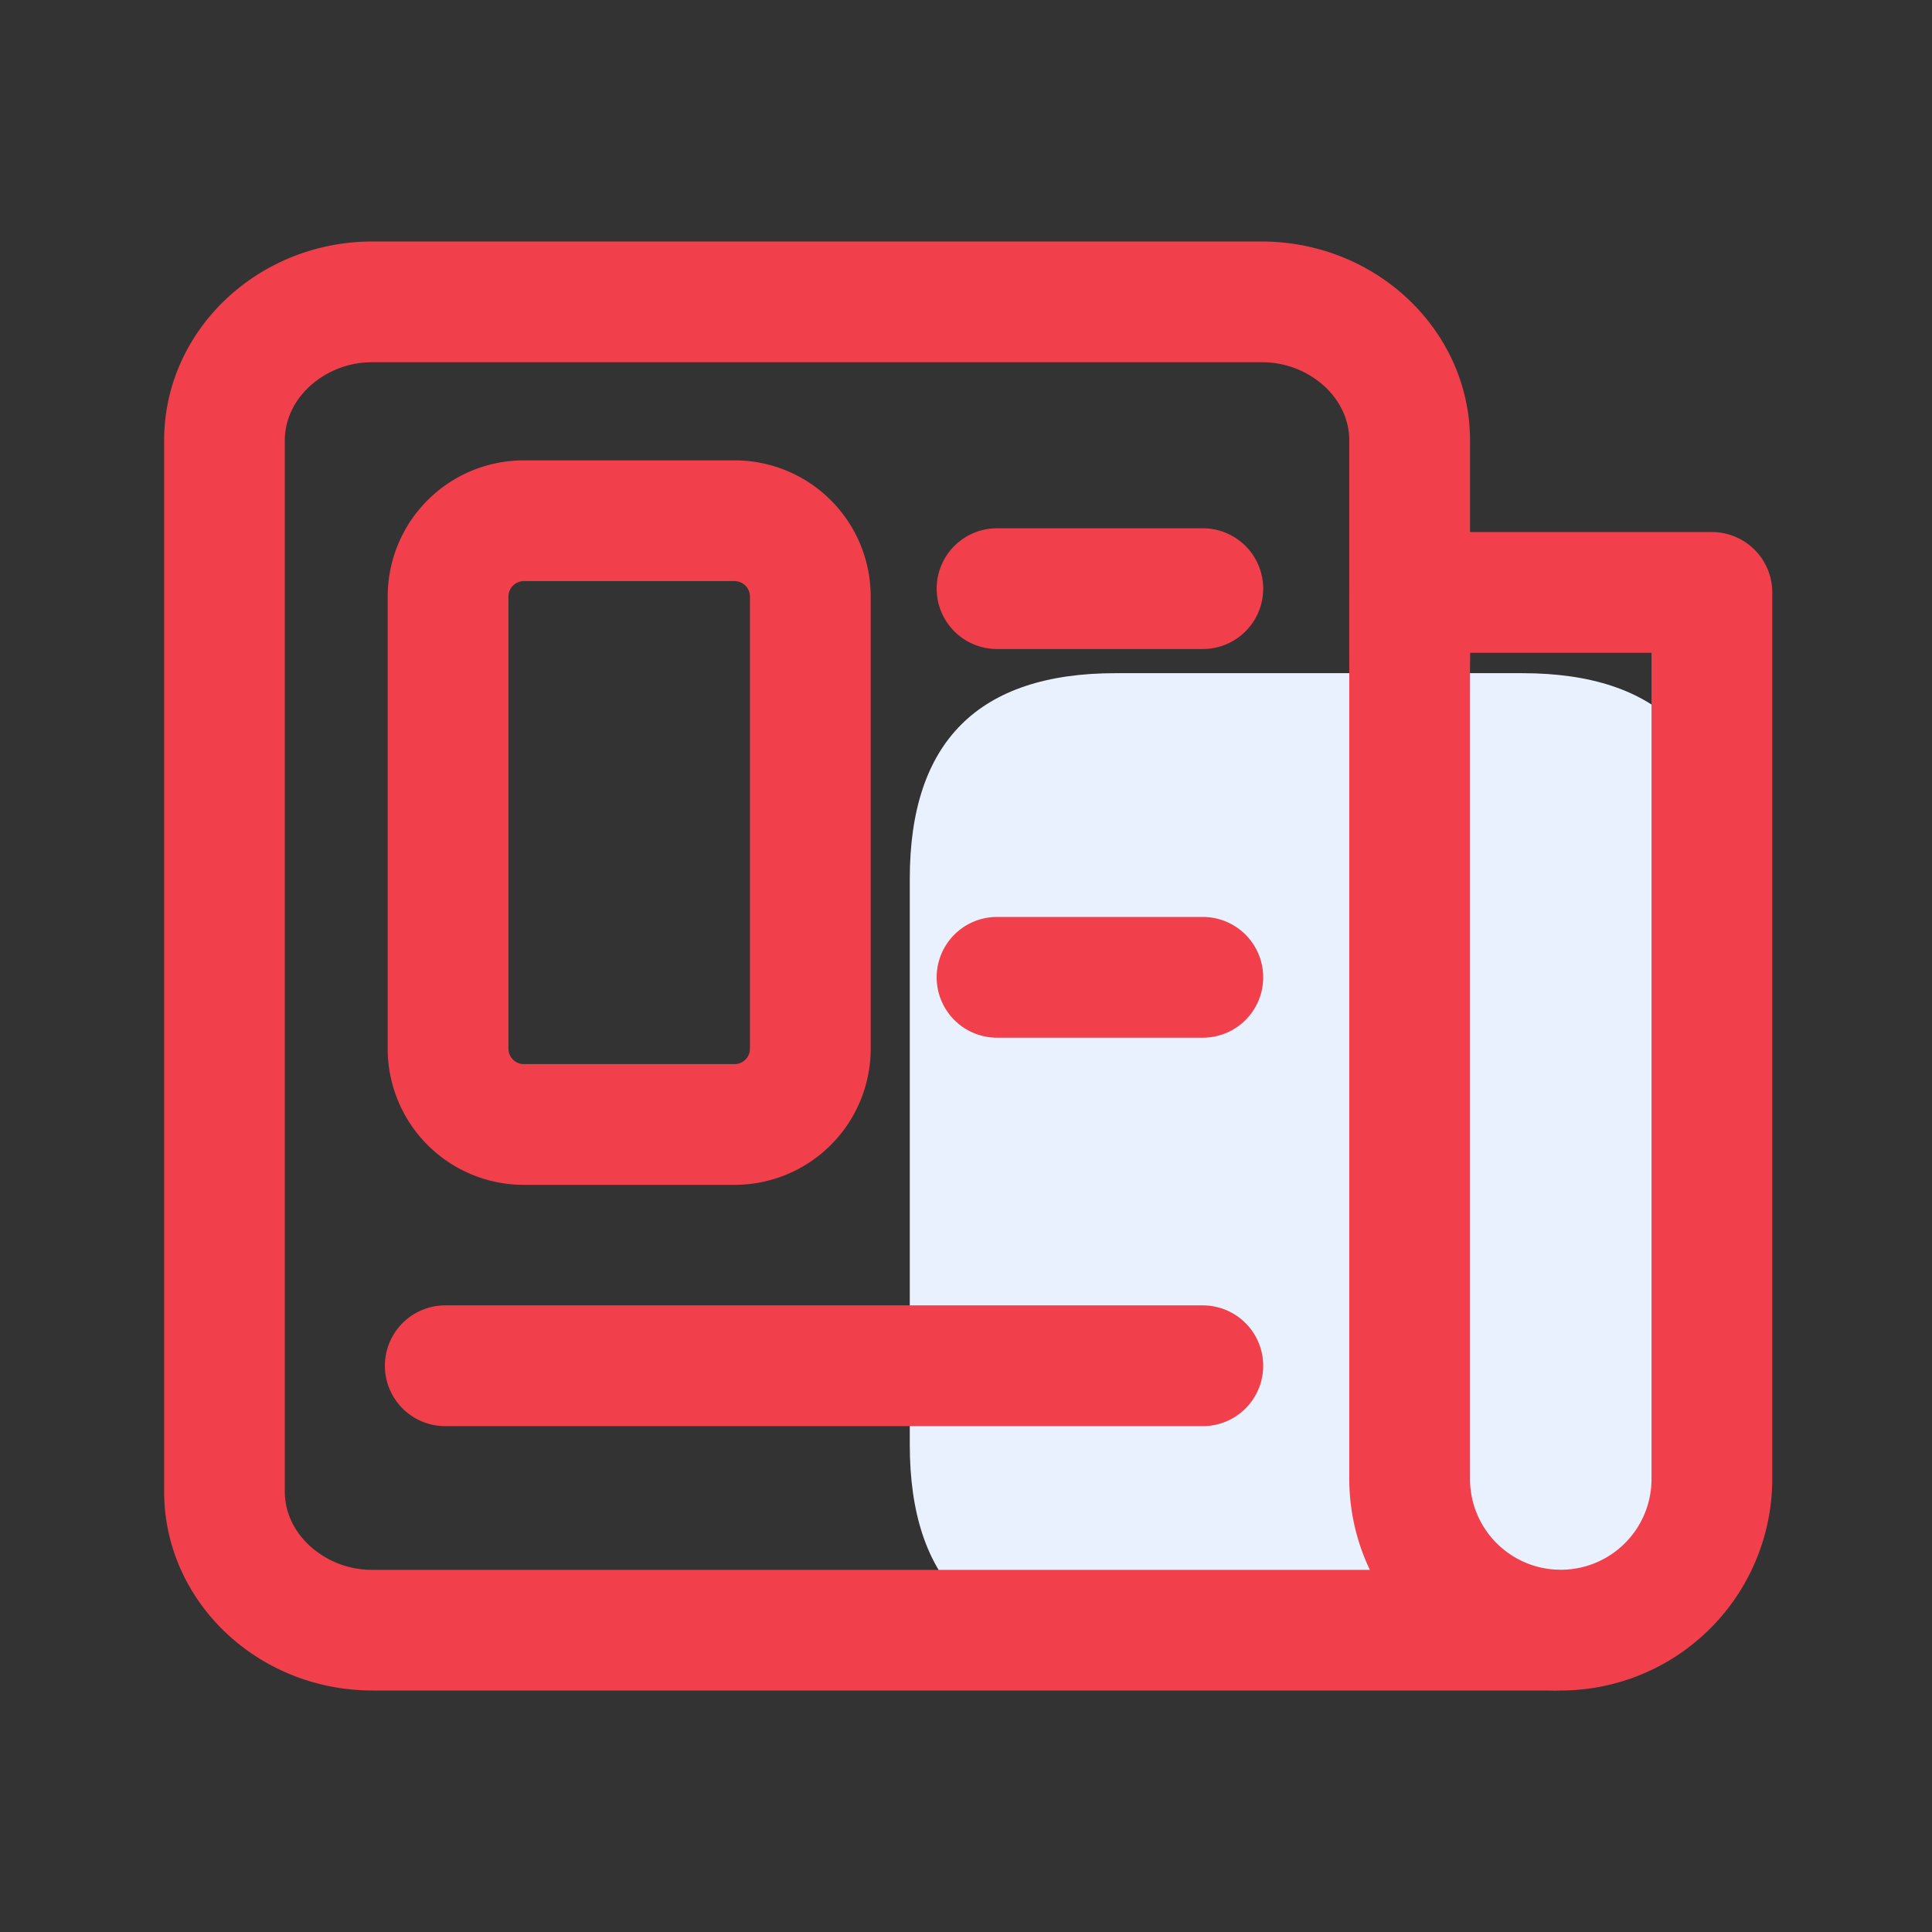
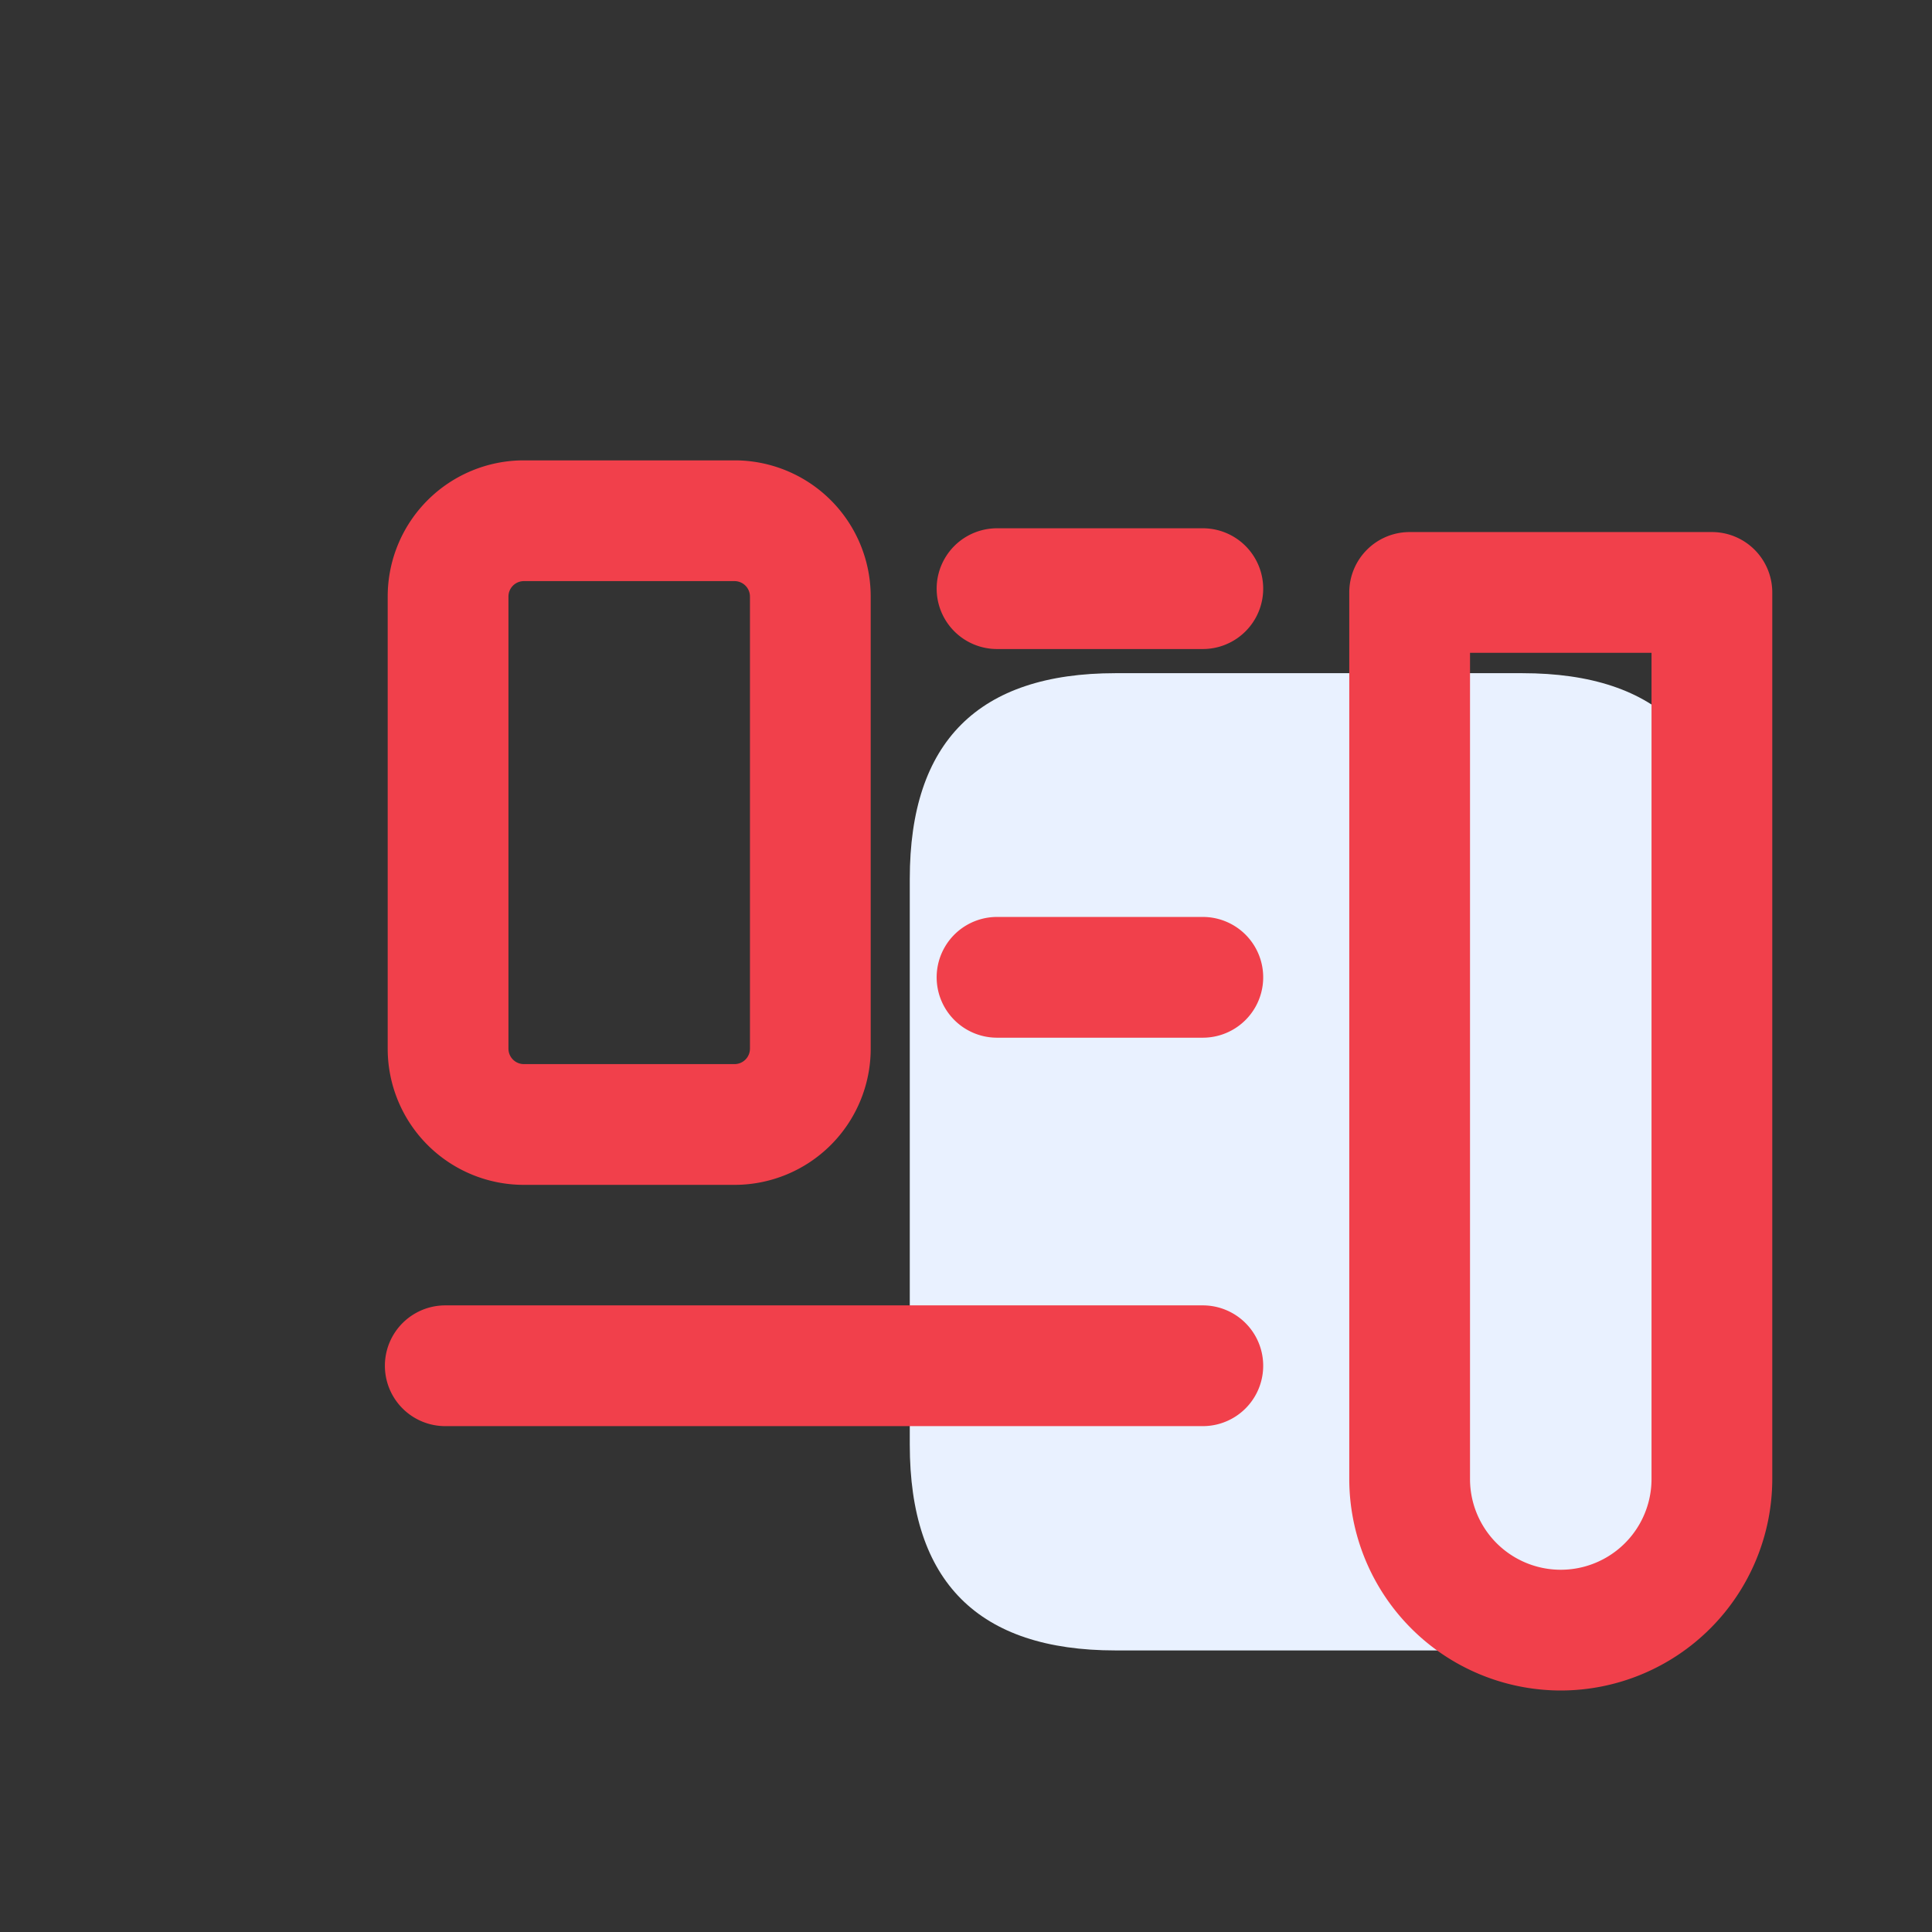
<svg xmlns="http://www.w3.org/2000/svg" t="1679159570427" class="icon" viewBox="0 0 1024 1024" version="1.1" p-id="3053" width="200" height="200">
  <rect x="0" y="0" width="1024" height="1024" fill="#333333" stroke="none" />
  <path d="M915.87 356.8m0 109.03l0 299.9q0 109.03-109.03 109.03l-215.61 0q-109.03 0-109.03-109.03l0-299.9q0-109.03 109.03-109.03l215.61 0q109.03 0 109.03 109.03Z" fill="#E9F1FF" p-id="3054" />
-   <path d="M823 896H197.5C136.54 896 87 848.7 87 790.57V233.43C87 175.3 136.54 128 197.5 128h471.08c61 0 110.56 47.3 110.56 105.43V349a32 32 0 0 1-64 0V233.42c0-10.57-4.6-20.69-12.93-28.48A49 49 0 0 0 668.58 192H197.5a48.92 48.92 0 0 0-33.62 13c-8.34 7.79-12.93 17.9-12.93 28.48v557.09c0 10.58 4.59 20.69 12.93 28.48a48.92 48.92 0 0 0 33.62 13H823a32 32 0 0 1 0 64z" fill="#f1404b" p-id="3055" data-spm-anchor-id="a313x.7781069.0.i11" class="selected" />
  <path d="M827.24 896a112.23 112.23 0 0 1-112.1-112.1V314a32 32 0 0 1 32-32h160.2a32 32 0 0 1 32 32v469.9A112.23 112.23 0 0 1 827.24 896z m-48.1-550v437.9a48.1 48.1 0 1 0 96.2 0V346zM389.41 628H277.57a72.16 72.16 0 0 1-72.08-72.08V316.08A72.16 72.16 0 0 1 277.57 244h111.84a72.16 72.16 0 0 1 72.08 72.08v239.84A72.17 72.17 0 0 1 389.41 628zM277.57 308a8.19 8.19 0 0 0-8.08 8.08v239.84a8.19 8.19 0 0 0 8.08 8.08h111.84a8.19 8.19 0 0 0 8.08-8.08V316.08a8.19 8.19 0 0 0-8.08-8.08zM637.52 755.88H236a32 32 0 1 1 0-64h401.52a32 32 0 0 1 0 64zM637.52 344H528.45a32 32 0 0 1 0-64h109.07a32 32 0 0 1 0 64zM637.52 550H528.45a32 32 0 0 1 0-64h109.07a32 32 0 0 1 0 64z" fill="#f1404b" p-id="3056" data-spm-anchor-id="a313x.7781069.0.i10" class="selected" />
</svg>